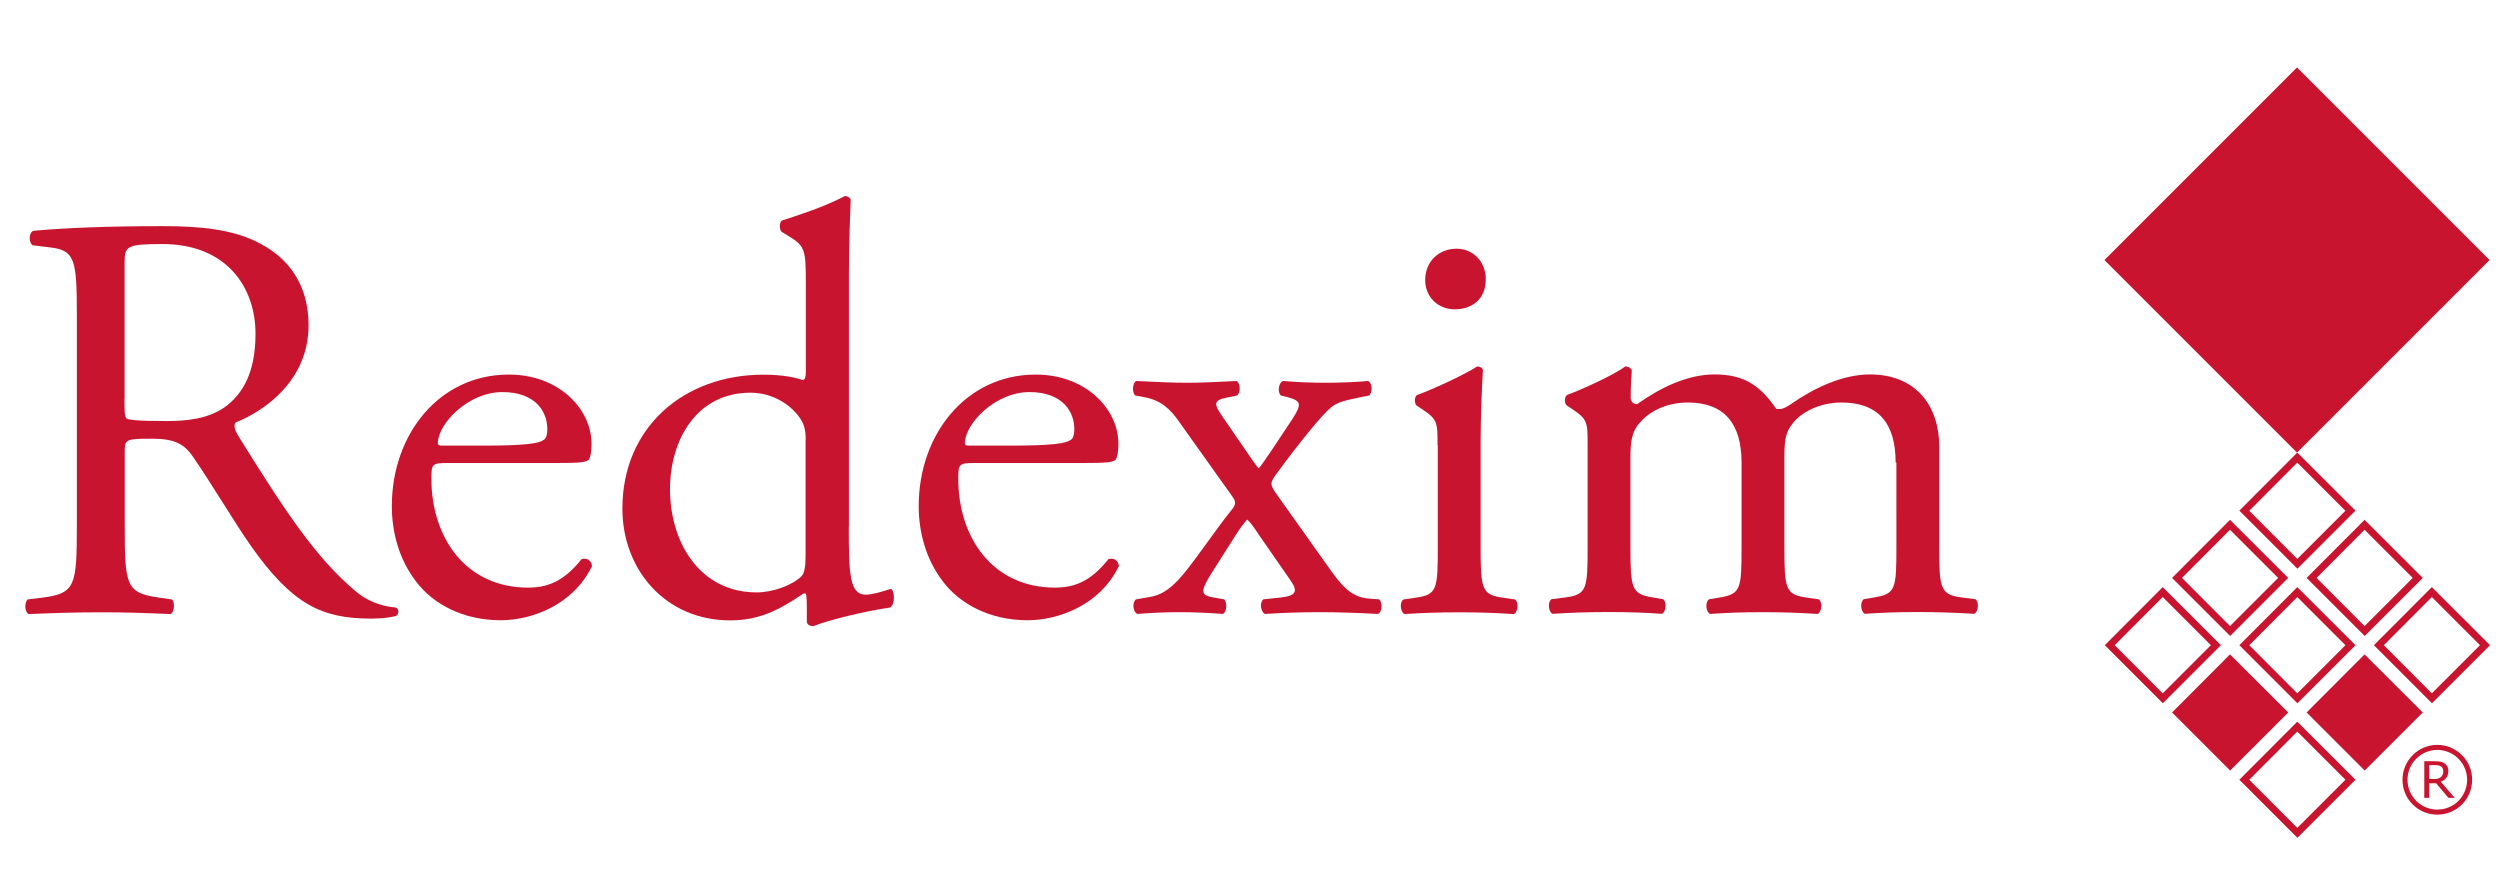
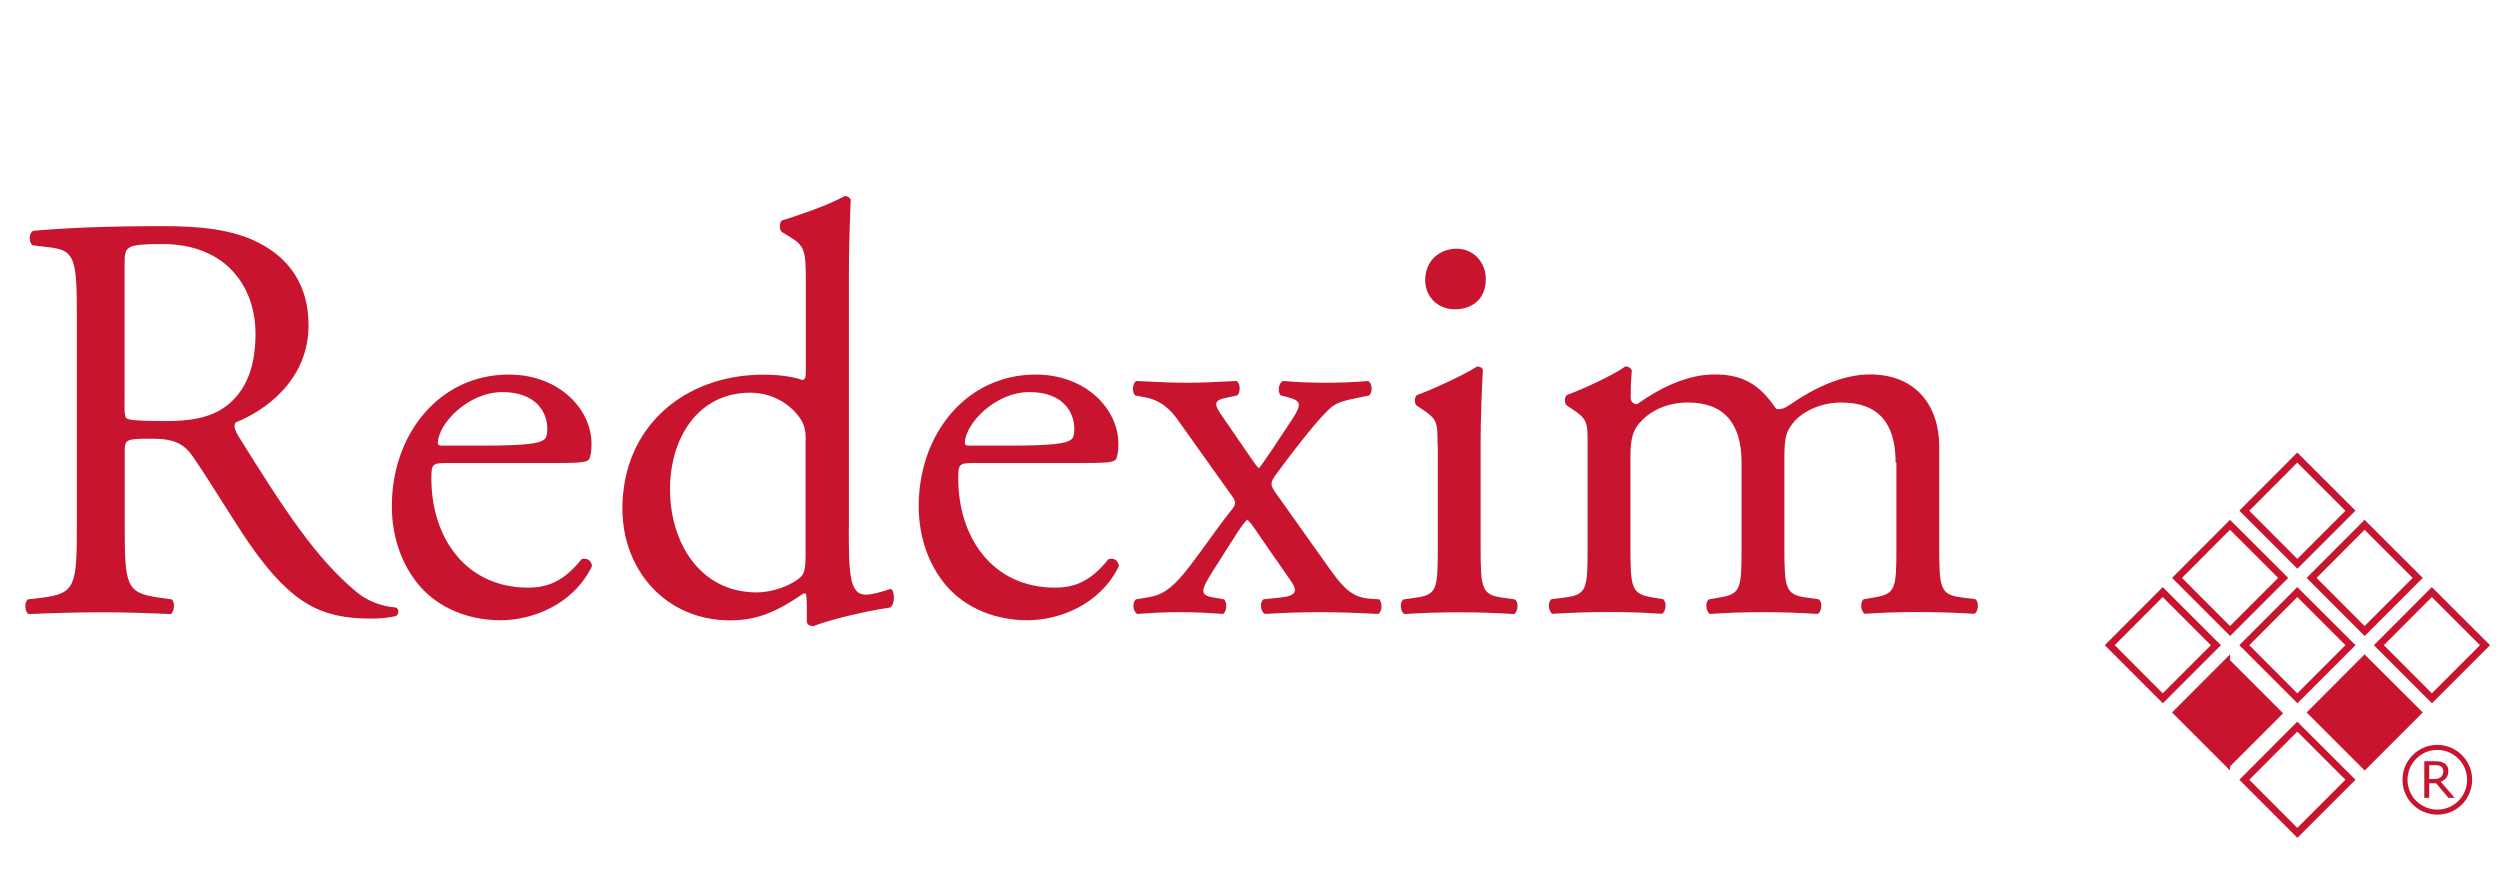
<svg xmlns="http://www.w3.org/2000/svg" version="1.1" id="Laag_1" x="0px" y="0px" viewBox="0 0 198.43 70.87" style="enable-background:new 0 0 198.43 70.87;" xml:space="preserve">
  <style type="text/css">
	.st0{display:none;fill:#C91430;}
	.st1{fill:#C91430;}
	.st2{fill:none;stroke:#C91430;stroke-width:0.4;stroke-miterlimit:10;}
</style>
-   <rect x="7.65" y="5.45" class="st0" width="183.12" height="59.97" />
  <g>
    <path class="st1" d="M6.1,25.06c0-4.39-0.14-5.17-2.03-5.41l-1.48-0.18c-0.32-0.23-0.32-0.97,0.05-1.15   c2.59-0.23,5.78-0.37,10.3-0.37c2.86,0,5.59,0.23,7.72,1.39c2.22,1.16,3.83,3.23,3.83,6.47c0,4.39-3.47,6.79-5.78,7.72   c-0.23,0.28,0,0.74,0.23,1.11c3.7,5.96,6.15,9.66,9.29,12.29c0.79,0.69,1.94,1.2,3.19,1.29c0.23,0.09,0.28,0.46,0.05,0.65   c-0.42,0.14-1.16,0.23-2.03,0.23c-3.93,0-6.28-1.15-9.56-5.82c-1.2-1.71-3.1-4.9-4.53-6.98c-0.69-1.02-1.43-1.48-3.28-1.48   c-2.08,0-2.17,0.05-2.17,1.02v5.82c0,4.85,0.09,5.41,2.77,5.78l0.97,0.14c0.28,0.23,0.18,1.02-0.09,1.16   c-2.08-0.09-3.65-0.14-5.5-0.14c-1.94,0-3.6,0.05-5.78,0.14c-0.28-0.14-0.37-0.83-0.09-1.16l1.16-0.14C6,47.1,6.1,46.5,6.1,41.65   V25.06z M9.88,31.67c0,0.83,0,1.34,0.14,1.52c0.14,0.14,0.83,0.23,3.19,0.23c1.66,0,3.42-0.18,4.76-1.2   c1.25-0.97,2.31-2.59,2.31-5.73c0-3.65-2.26-7.12-7.39-7.12c-2.86,0-3,0.18-3,1.48V31.67z" />
    <path class="st1" d="M35.49,36.75c-1.2,0-1.25,0.09-1.25,1.25c0,4.67,2.73,8.64,7.67,8.64c1.52,0,2.82-0.46,4.25-2.26   c0.46-0.14,0.79,0.14,0.83,0.55c-1.52,3.14-4.85,4.3-7.25,4.3c-3,0-5.36-1.29-6.7-3.05c-1.39-1.8-1.94-3.97-1.94-6.01   c0-5.68,3.74-10.44,9.29-10.44c3.97,0,6.56,2.73,6.56,5.5c0,0.65-0.09,1.02-0.18,1.2c-0.14,0.28-0.79,0.32-2.73,0.32H35.49z    M38.35,35.37c3.42,0,4.44-0.18,4.81-0.46c0.14-0.09,0.28-0.28,0.28-0.88c0-1.29-0.88-2.91-3.56-2.91c-2.73,0-5.08,2.5-5.13,4.02   c0,0.09,0,0.23,0.32,0.23H38.35z" />
    <path class="st1" d="M67.37,41.84c0,3.65,0.05,5.36,1.34,5.36c0.51,0,1.29-0.23,1.99-0.46c0.32,0.09,0.37,1.25-0.05,1.48   c-1.94,0.28-4.81,0.97-6.1,1.48c-0.28,0-0.51-0.14-0.51-0.37v-0.79c0-0.69,0-1.25-0.09-1.43h-0.18c-2.03,1.39-3.6,2.13-5.82,2.13   c-5.13,0-8.55-4.02-8.55-8.87c0-6.47,4.9-10.63,11.18-10.63c1.57,0,2.59,0.23,3.1,0.42c0.23,0,0.28-0.28,0.28-0.65v-6.98   c0-2.73-0.05-3-1.43-3.83l-0.46-0.28c-0.23-0.14-0.23-0.79,0-0.92c1.15-0.37,3.33-1.06,4.99-1.94c0.18,0,0.37,0.09,0.46,0.28   c-0.05,1.39-0.14,3.7-0.14,5.73V41.84z M63.95,34.91c0-0.92-0.18-1.34-0.51-1.8c-0.69-0.97-2.08-1.94-3.88-1.94   c-4.2,0-6.38,3.65-6.38,7.67c0,4.2,2.36,8.18,6.88,8.18c1.25,0,2.82-0.55,3.56-1.29c0.28-0.28,0.32-0.97,0.32-1.71V34.91z" />
    <path class="st1" d="M77.31,36.75c-1.2,0-1.25,0.09-1.25,1.25c0,4.67,2.73,8.64,7.67,8.64c1.52,0,2.82-0.46,4.25-2.26   c0.46-0.14,0.79,0.14,0.83,0.55c-1.52,3.14-4.85,4.3-7.25,4.3c-3,0-5.36-1.29-6.7-3.05c-1.39-1.8-1.94-3.97-1.94-6.01   c0-5.68,3.74-10.44,9.29-10.44c3.97,0,6.56,2.73,6.56,5.5c0,0.65-0.09,1.02-0.18,1.2c-0.14,0.28-0.79,0.32-2.73,0.32H77.31z    M80.18,35.37c3.42,0,4.44-0.18,4.81-0.46c0.14-0.09,0.28-0.28,0.28-0.88c0-1.29-0.88-2.91-3.56-2.91c-2.73,0-5.08,2.5-5.13,4.02   c0,0.09,0,0.23,0.32,0.23H80.18z" />
    <path class="st1" d="M93.62,33.52c-0.69-1.02-1.48-1.76-2.77-1.99l-0.74-0.14c-0.28-0.23-0.23-1.02,0.09-1.15   c1.8,0.09,2.86,0.14,4.02,0.14c1.11,0,2.13-0.05,3.93-0.14c0.32,0.18,0.32,0.92,0.05,1.15l-0.69,0.14   c-1.25,0.23-1.2,0.51-0.42,1.62l2.22,3.23c0.18,0.28,0.46,0.65,0.6,0.79c0.18-0.14,1.71-2.45,2.68-3.93   c0.78-1.2,0.65-1.43-0.37-1.71l-0.56-0.14c-0.28-0.28-0.18-1.02,0.18-1.15c1.06,0.09,2.26,0.14,3.37,0.14   c1.06,0,2.5-0.05,3.37-0.14c0.37,0.18,0.37,0.92,0.09,1.15l-0.69,0.14c-1.11,0.23-1.8,0.37-2.31,0.79   c-0.79,0.65-2.5,2.77-4.34,5.27c-0.55,0.74-0.55,0.88,0.05,1.71l4.3,6.05c1.06,1.48,1.8,2.08,3.05,2.17l0.74,0.05   c0.28,0.28,0.23,1.02-0.09,1.16c-1.71-0.09-3.23-0.14-4.57-0.14c-1.71,0-2.91,0.05-4.39,0.14c-0.37-0.14-0.46-0.92-0.14-1.16   l1.34-0.14c1.34-0.14,1.39-0.55,0.79-1.39l-2.4-3.46c-0.55-0.83-0.83-1.2-1.02-1.34c-0.14,0.14-0.51,0.6-0.83,1.11l-1.94,3.05   c-0.92,1.48-1.02,1.85,0.14,2.03l0.79,0.14c0.28,0.23,0.23,1.02-0.09,1.16c-1.16-0.09-2.31-0.14-3.42-0.14   c-1.16,0-2.17,0.05-3.37,0.14c-0.37-0.18-0.42-0.97-0.09-1.16l1.06-0.18c0.83-0.14,1.48-0.51,2.31-1.39   c0.97-1.02,3.05-4.11,4.11-5.41c0.42-0.51,0.51-0.69,0.14-1.2L93.62,33.52z" />
    <path class="st1" d="M114.1,35.32c0-1.8,0-2.03-1.25-2.86l-0.42-0.28c-0.18-0.18-0.18-0.69,0.05-0.83c1.06-0.37,3.7-1.57,4.76-2.26   c0.23,0,0.42,0.09,0.46,0.28c-0.09,1.62-0.18,3.84-0.18,5.73v8.32c0,3.33,0.09,3.79,1.76,4.02l0.97,0.14   c0.32,0.23,0.23,1.02-0.09,1.16c-1.39-0.09-2.73-0.14-4.34-0.14c-1.66,0-3.05,0.05-4.34,0.14c-0.32-0.14-0.42-0.92-0.09-1.16   l0.97-0.14c1.71-0.23,1.76-0.69,1.76-4.02V35.32z M117.93,22.15c0,1.66-1.16,2.4-2.45,2.4c-1.43,0-2.36-1.06-2.36-2.31   c0-1.52,1.11-2.5,2.5-2.5C117.01,19.75,117.93,20.86,117.93,22.15z" />
    <path class="st1" d="M150.46,36.71c0-3.14-1.39-4.76-4.3-4.76c-1.76,0-3.19,0.79-3.84,1.62c-0.55,0.69-0.69,1.16-0.69,2.77v7.07   c0,3.33,0.09,3.79,1.76,4.02l0.97,0.14c0.32,0.23,0.23,1.02-0.09,1.16c-1.39-0.09-2.73-0.14-4.34-0.14c-1.66,0-2.91,0.05-4.2,0.14   c-0.32-0.14-0.42-0.92-0.09-1.16l0.83-0.14c1.71-0.28,1.76-0.69,1.76-4.02v-6.7c0-3.1-1.39-4.76-4.25-4.76   c-1.89,0-3.19,0.83-3.88,1.66c-0.46,0.55-0.69,1.16-0.69,2.63v7.16c0,3.33,0.09,3.74,1.76,4.02l0.83,0.14   c0.32,0.23,0.23,1.02-0.09,1.16c-1.25-0.09-2.59-0.14-4.2-0.14c-1.66,0-3.05,0.05-4.48,0.14c-0.32-0.14-0.42-0.92-0.09-1.16   l1.11-0.14c1.71-0.23,1.76-0.69,1.76-4.02v-8.09c0-1.8,0-2.03-1.25-2.86l-0.42-0.28c-0.18-0.18-0.18-0.69,0.05-0.83   c1.06-0.37,3.7-1.57,4.62-2.26c0.18,0,0.42,0.09,0.51,0.32c-0.09,1.06-0.09,1.76-0.09,2.17c0,0.28,0.18,0.51,0.51,0.51   c1.76-1.25,3.93-2.36,6.14-2.36c2.31,0,3.6,0.83,4.9,2.73c0.42,0.09,0.74-0.09,1.16-0.37c1.85-1.29,4.11-2.36,6.28-2.36   c3.7,0,5.5,2.54,5.5,5.73v7.95c0,3.33,0.09,3.79,1.76,4.02l1.11,0.14c0.32,0.23,0.23,1.02-0.09,1.16   c-1.52-0.09-2.86-0.14-4.48-0.14c-1.66,0-2.91,0.05-4.2,0.14c-0.32-0.14-0.42-0.92-0.09-1.16l0.83-0.14   c1.71-0.28,1.76-0.69,1.76-4.02V36.71z" />
  </g>
-   <rect x="171.53" y="9.81" transform="matrix(0.707 -0.707 0.707 0.707 38.825 134.976)" class="st1" width="21.62" height="21.62" />
  <path class="st1" d="M182.34,58.07l3.82,3.82l-3.82,3.82l-3.81-3.82L182.34,58.07z M182.34,57.28l-4.6,4.61l4.61,4.61l4.61-4.61  L182.34,57.28z" />
  <rect x="184.71" y="53.57" transform="matrix(0.707 -0.707 0.707 0.707 15.012 149.325)" class="st1" width="5.95" height="5.96" />
  <path class="st1" d="M187.68,52.73l3.82,3.82l-3.82,3.82l-3.81-3.82L187.68,52.73z M187.68,51.94l-4.6,4.61l4.61,4.61l4.61-4.61  L187.68,51.94z" />
  <path class="st1" d="M193.02,47.39l3.82,3.82l-3.82,3.82l-3.81-3.82L193.02,47.39z M193.02,46.6l-4.6,4.61l4.61,4.61l4.61-4.61  L193.02,46.6z" />
  <rect x="174.03" y="53.57" transform="matrix(0.707 -0.707 0.707 0.707 11.883 141.772)" class="st1" width="5.95" height="5.96" />
-   <path class="st1" d="M177,52.73l3.82,3.82l-3.82,3.82l-3.81-3.82L177,52.73z M177,51.94l-4.6,4.61l4.61,4.61l4.61-4.61L177,51.94z" />
+   <path class="st1" d="M177,52.73l3.82,3.82l-3.82,3.82l-3.81-3.82L177,52.73z M177,51.94l-4.6,4.61l4.61,4.61L177,51.94z" />
  <path class="st1" d="M182.34,47.39l3.82,3.82l-3.82,3.82l-3.81-3.82L182.34,47.39z M182.34,46.6l-4.6,4.61l4.61,4.61l4.61-4.61  L182.34,46.6z" />
  <path class="st1" d="M187.68,42.05l3.82,3.82l-3.82,3.82l-3.81-3.82L187.68,42.05z M187.68,41.26l-4.6,4.61l4.61,4.61l4.61-4.61  L187.68,41.26z" />
  <path class="st1" d="M171.66,47.39l3.82,3.82l-3.82,3.82l-3.81-3.82L171.66,47.39z M171.66,46.6l-4.6,4.61l4.61,4.61l4.61-4.61  L171.66,46.6z" />
  <path class="st1" d="M177,42.05l3.82,3.82l-3.82,3.82l-3.81-3.82L177,42.05z M177,41.26l-4.6,4.61l4.61,4.61l4.61-4.61L177,41.26z" />
  <path class="st1" d="M182.34,36.72l3.82,3.82l-3.82,3.82l-3.81-3.82L182.34,36.72z M182.34,35.92l-4.6,4.61l4.61,4.61l4.61-4.61  L182.34,35.92z" />
  <path class="st0" d="M9.41,7.2h179.61v56.47H9.41V7.2z M7.65,65.42h183.12V5.45H7.65V65.42z" />
  <path class="st2" d="M195.27,60.08c1,1,1,2.62,0,3.63c-1,1-2.63,1-3.63,0c-1-1-1-2.63,0-3.63  C192.64,59.07,194.27,59.07,195.27,60.08L195.27,60.08z" />
  <path class="st1" d="M193.73,62.05c0.19-0.07,0.33-0.18,0.44-0.32c0.11-0.14,0.16-0.32,0.16-0.53c0-0.15-0.03-0.28-0.09-0.38  c-0.06-0.1-0.14-0.19-0.25-0.25c-0.09-0.06-0.2-0.1-0.32-0.12c-0.12-0.02-0.26-0.03-0.44-0.03h-0.81v2.91h0.39v-1.16h0.55l0.98,1.16  h0.5L193.73,62.05z M193.2,61.83h-0.39v-1.1h0.46c0.11,0,0.2,0.01,0.27,0.02c0.08,0.02,0.15,0.04,0.2,0.08  c0.07,0.04,0.11,0.1,0.14,0.16c0.03,0.07,0.05,0.14,0.05,0.22c0,0.11-0.02,0.2-0.05,0.27c-0.03,0.07-0.07,0.13-0.13,0.19  c-0.07,0.06-0.14,0.1-0.23,0.12C193.43,61.83,193.32,61.83,193.2,61.83z" />
</svg>